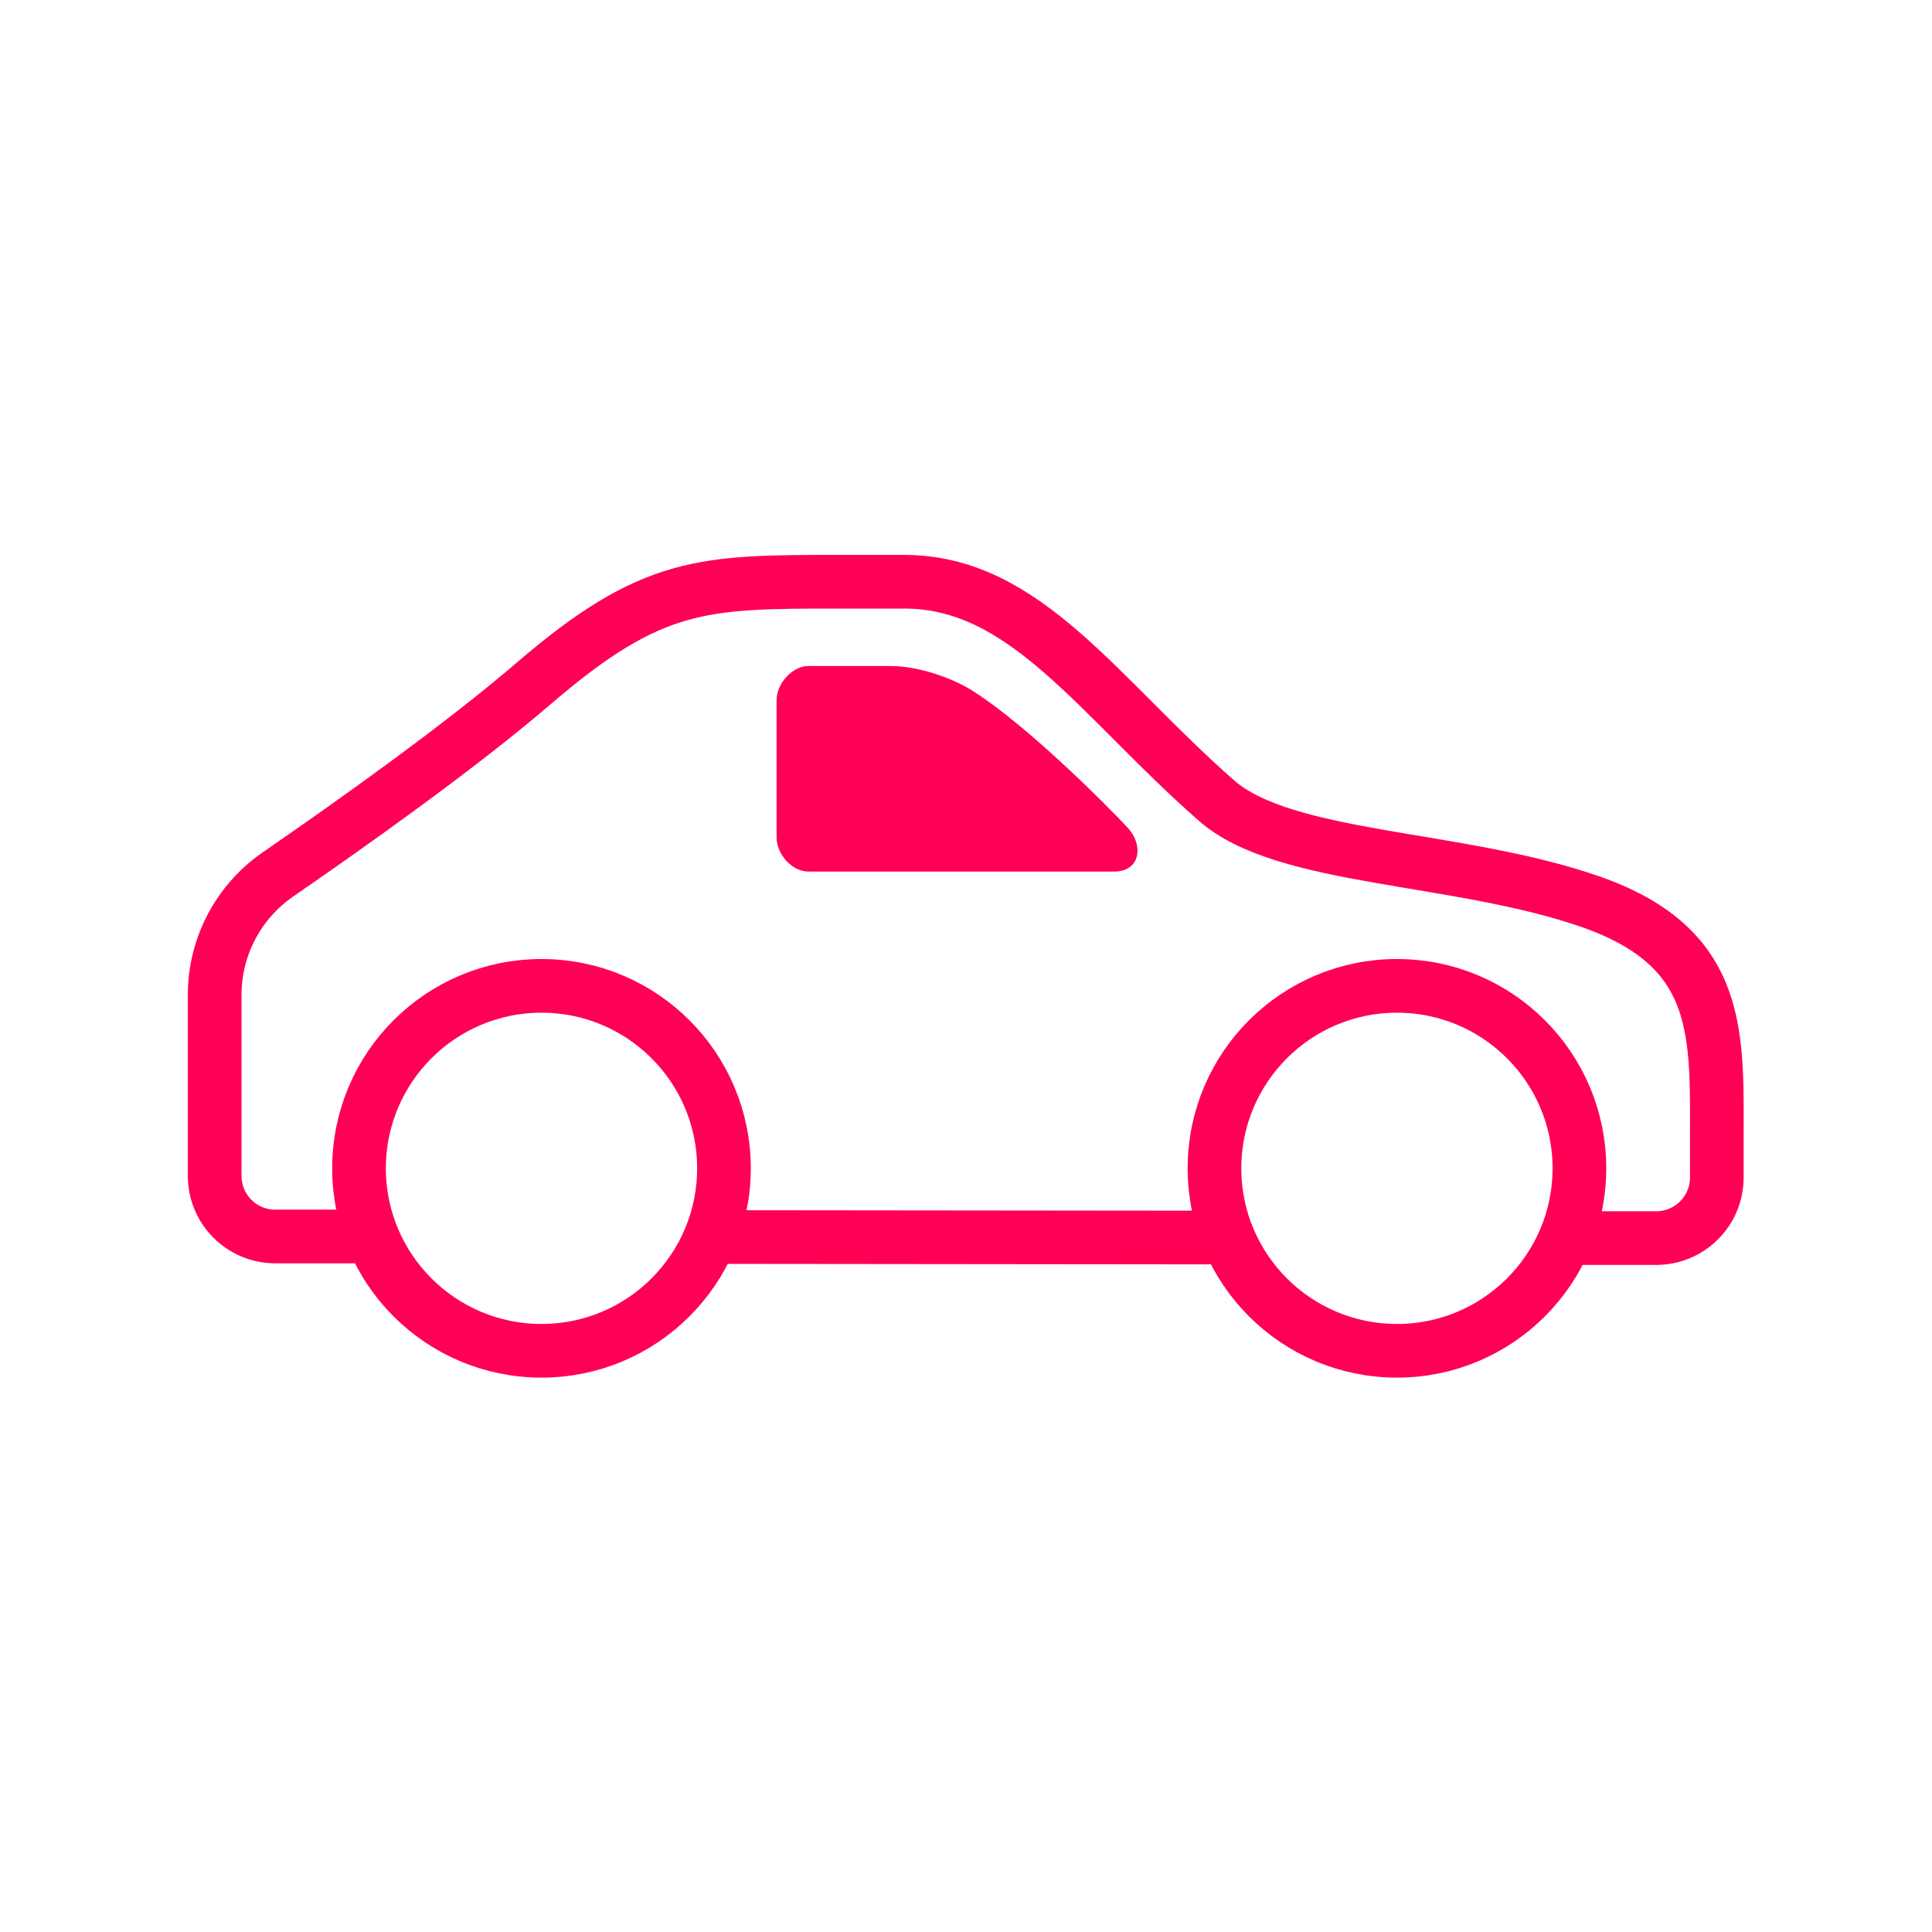
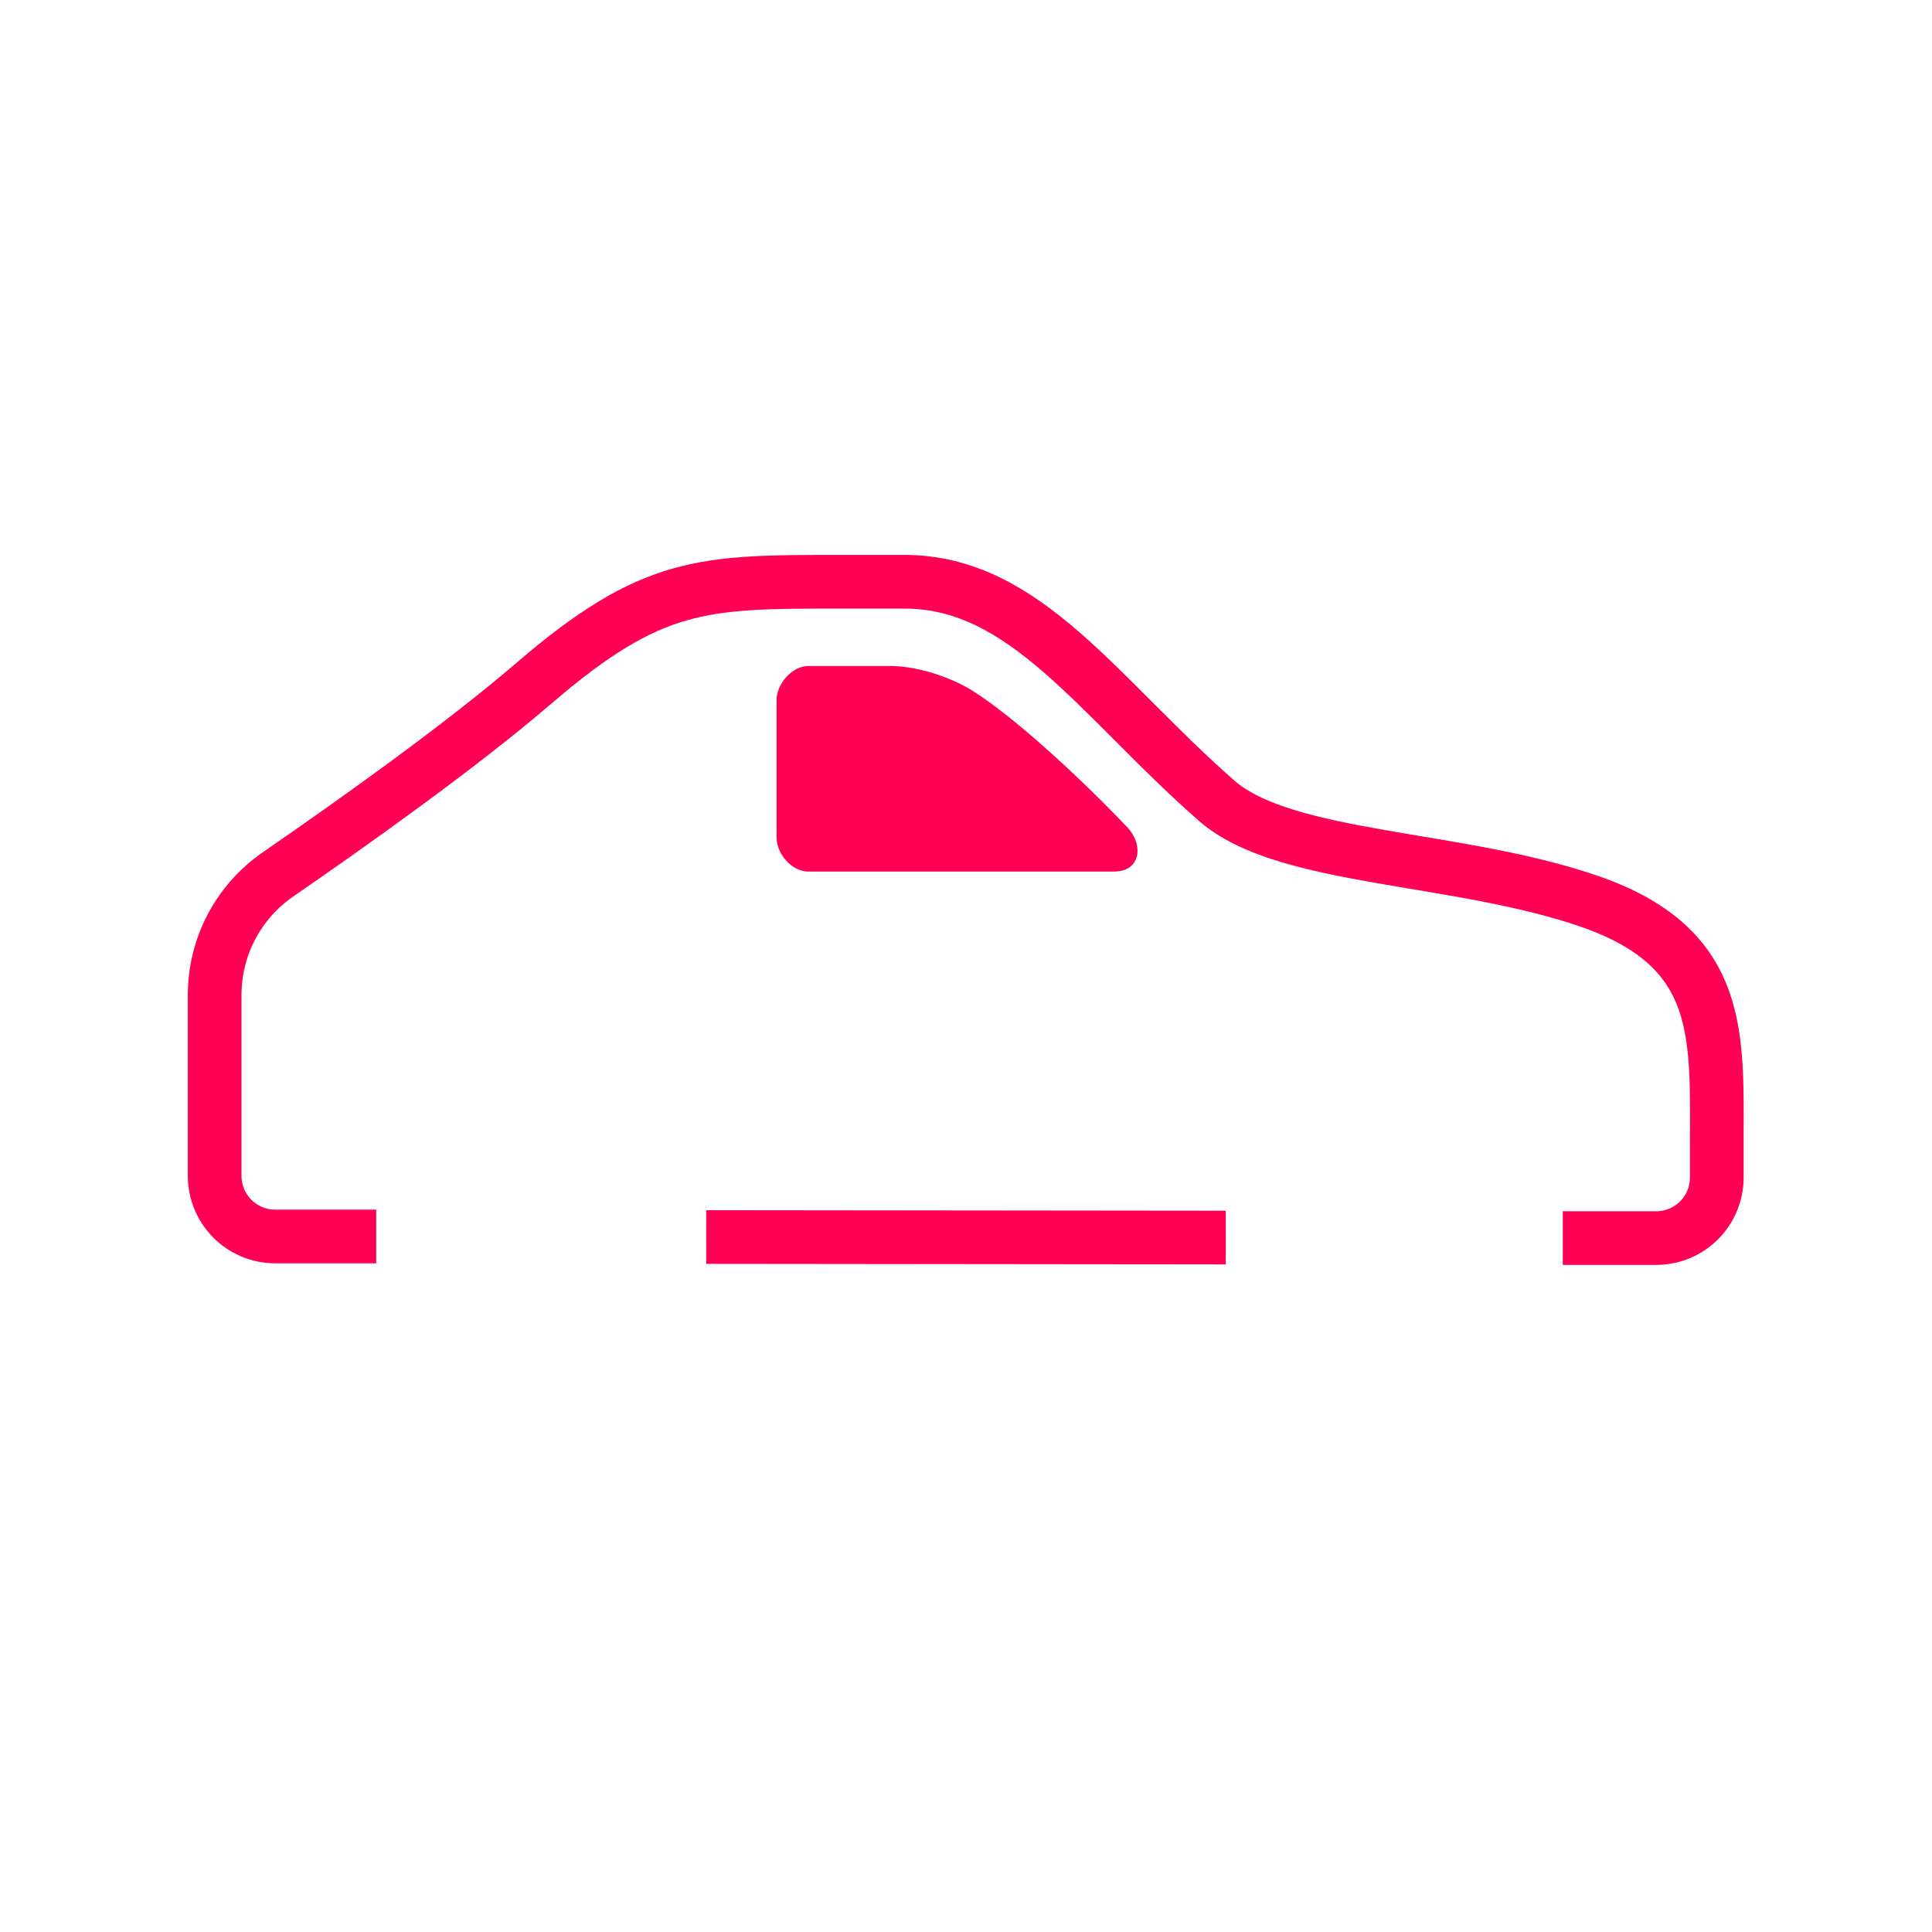
<svg xmlns="http://www.w3.org/2000/svg" width="36" height="36" viewBox="0 0 36 36" fill="none">
  <path d="M7.01 23.04H5.13C4.5 23.04 4 22.53 4 21.91V18.54C4 17.64 4.44 16.81 5.17 16.3C6.46 15.41 8.53 13.95 9.95 12.73C12.15 10.84 13.1 10.84 15.64 10.84H16.85C19.11 10.84 20.46 12.98 22.67 14.92C23.95 16.04 27.18 15.94 29.66 16.81C32.12 17.68 31.99 19.3 31.99 21.32C31.99 21.55 31.99 21.76 31.99 21.94C31.99 22.57 31.48 23.07 30.86 23.07H29.12" stroke="#FF0055" stroke-miterlimit="10" />
  <path d="M22.84 23.06L13.16 23.05" stroke="#FF0055" stroke-miterlimit="10" />
-   <path d="M10.09 25.17C11.968 25.17 13.49 23.648 13.49 21.77C13.49 19.892 11.968 18.37 10.09 18.37C8.212 18.37 6.69 19.892 6.69 21.77C6.69 23.648 8.212 25.17 10.09 25.17Z" stroke="#FF0055" stroke-miterlimit="10" />
-   <path d="M26.03 25.17C27.908 25.17 29.43 23.648 29.43 21.77C29.43 19.892 27.908 18.37 26.03 18.37C24.152 18.37 22.63 19.892 22.63 21.77C22.63 23.648 24.152 25.17 26.03 25.17Z" stroke="#FF0055" stroke-miterlimit="10" />
  <path d="M20.76 16.24H15.06C14.76 16.24 14.47 15.92 14.47 15.6V13.05C14.47 12.73 14.77 12.41 15.06 12.41H16.59C17.13 12.41 17.79 12.65 18.15 12.89C19.15 13.53 20.6 14.98 21.01 15.42C21.31 15.74 21.26 16.24 20.76 16.24Z" fill="#FF0055" />
</svg>